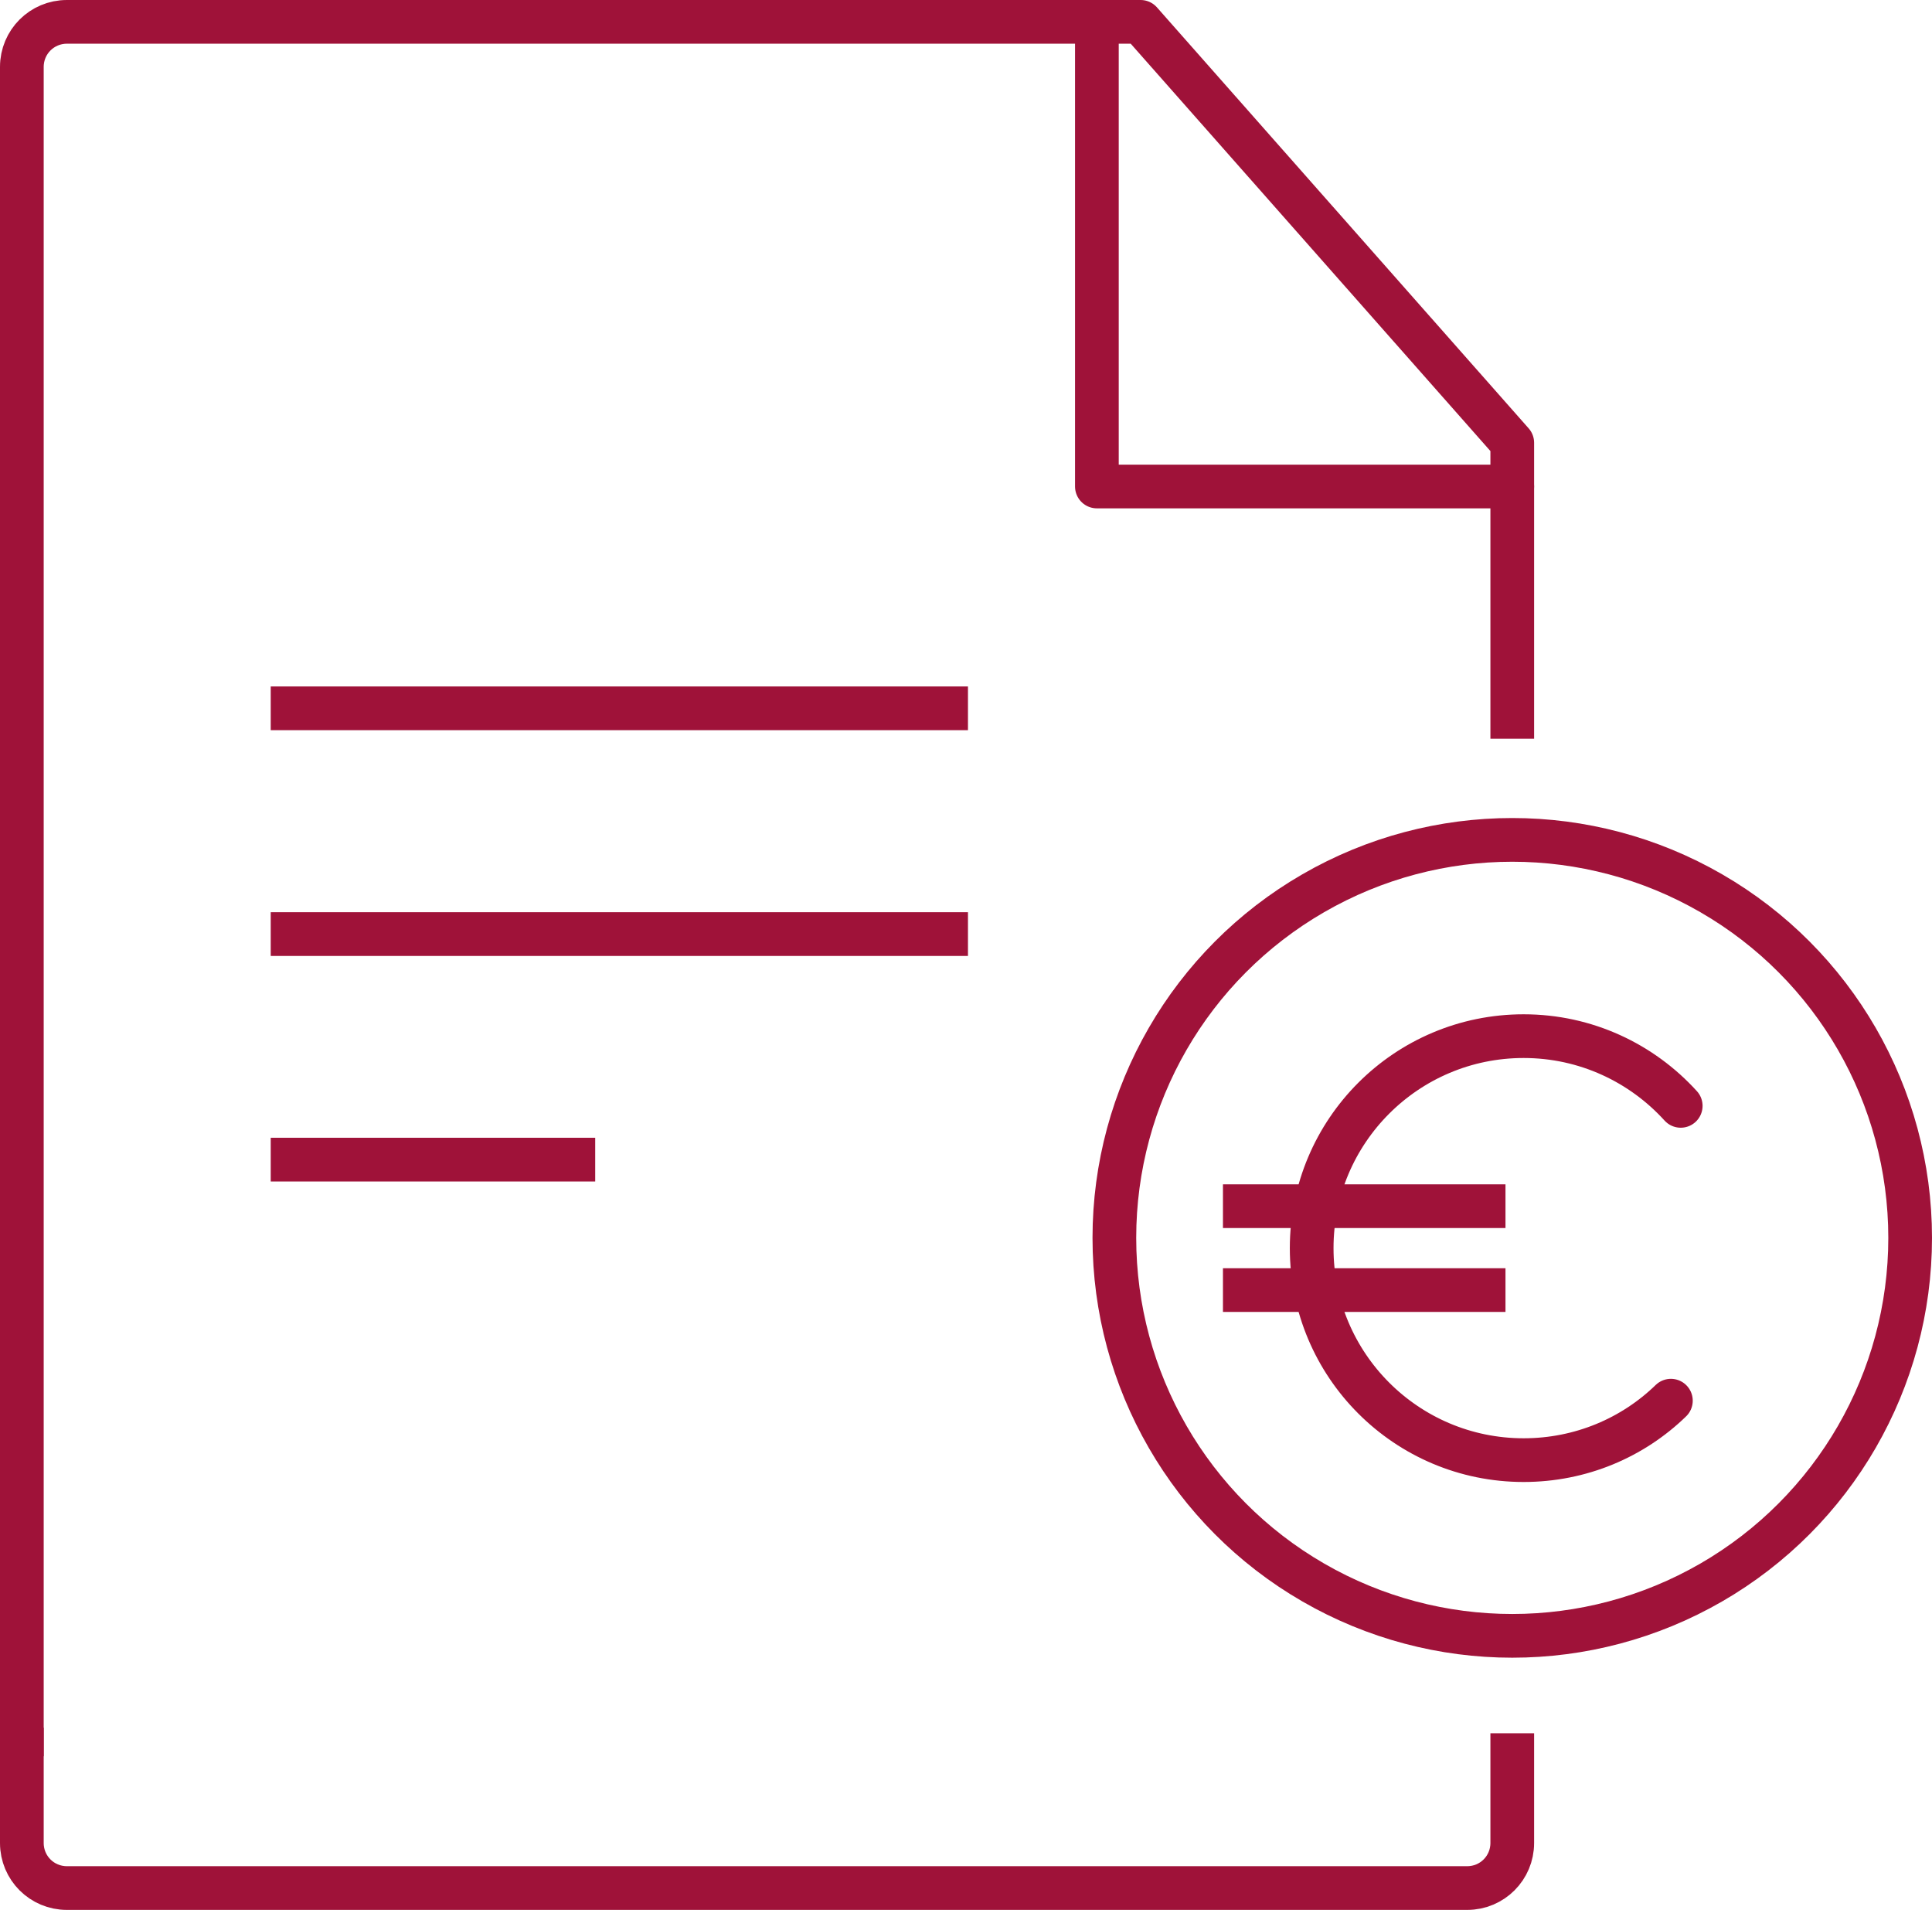
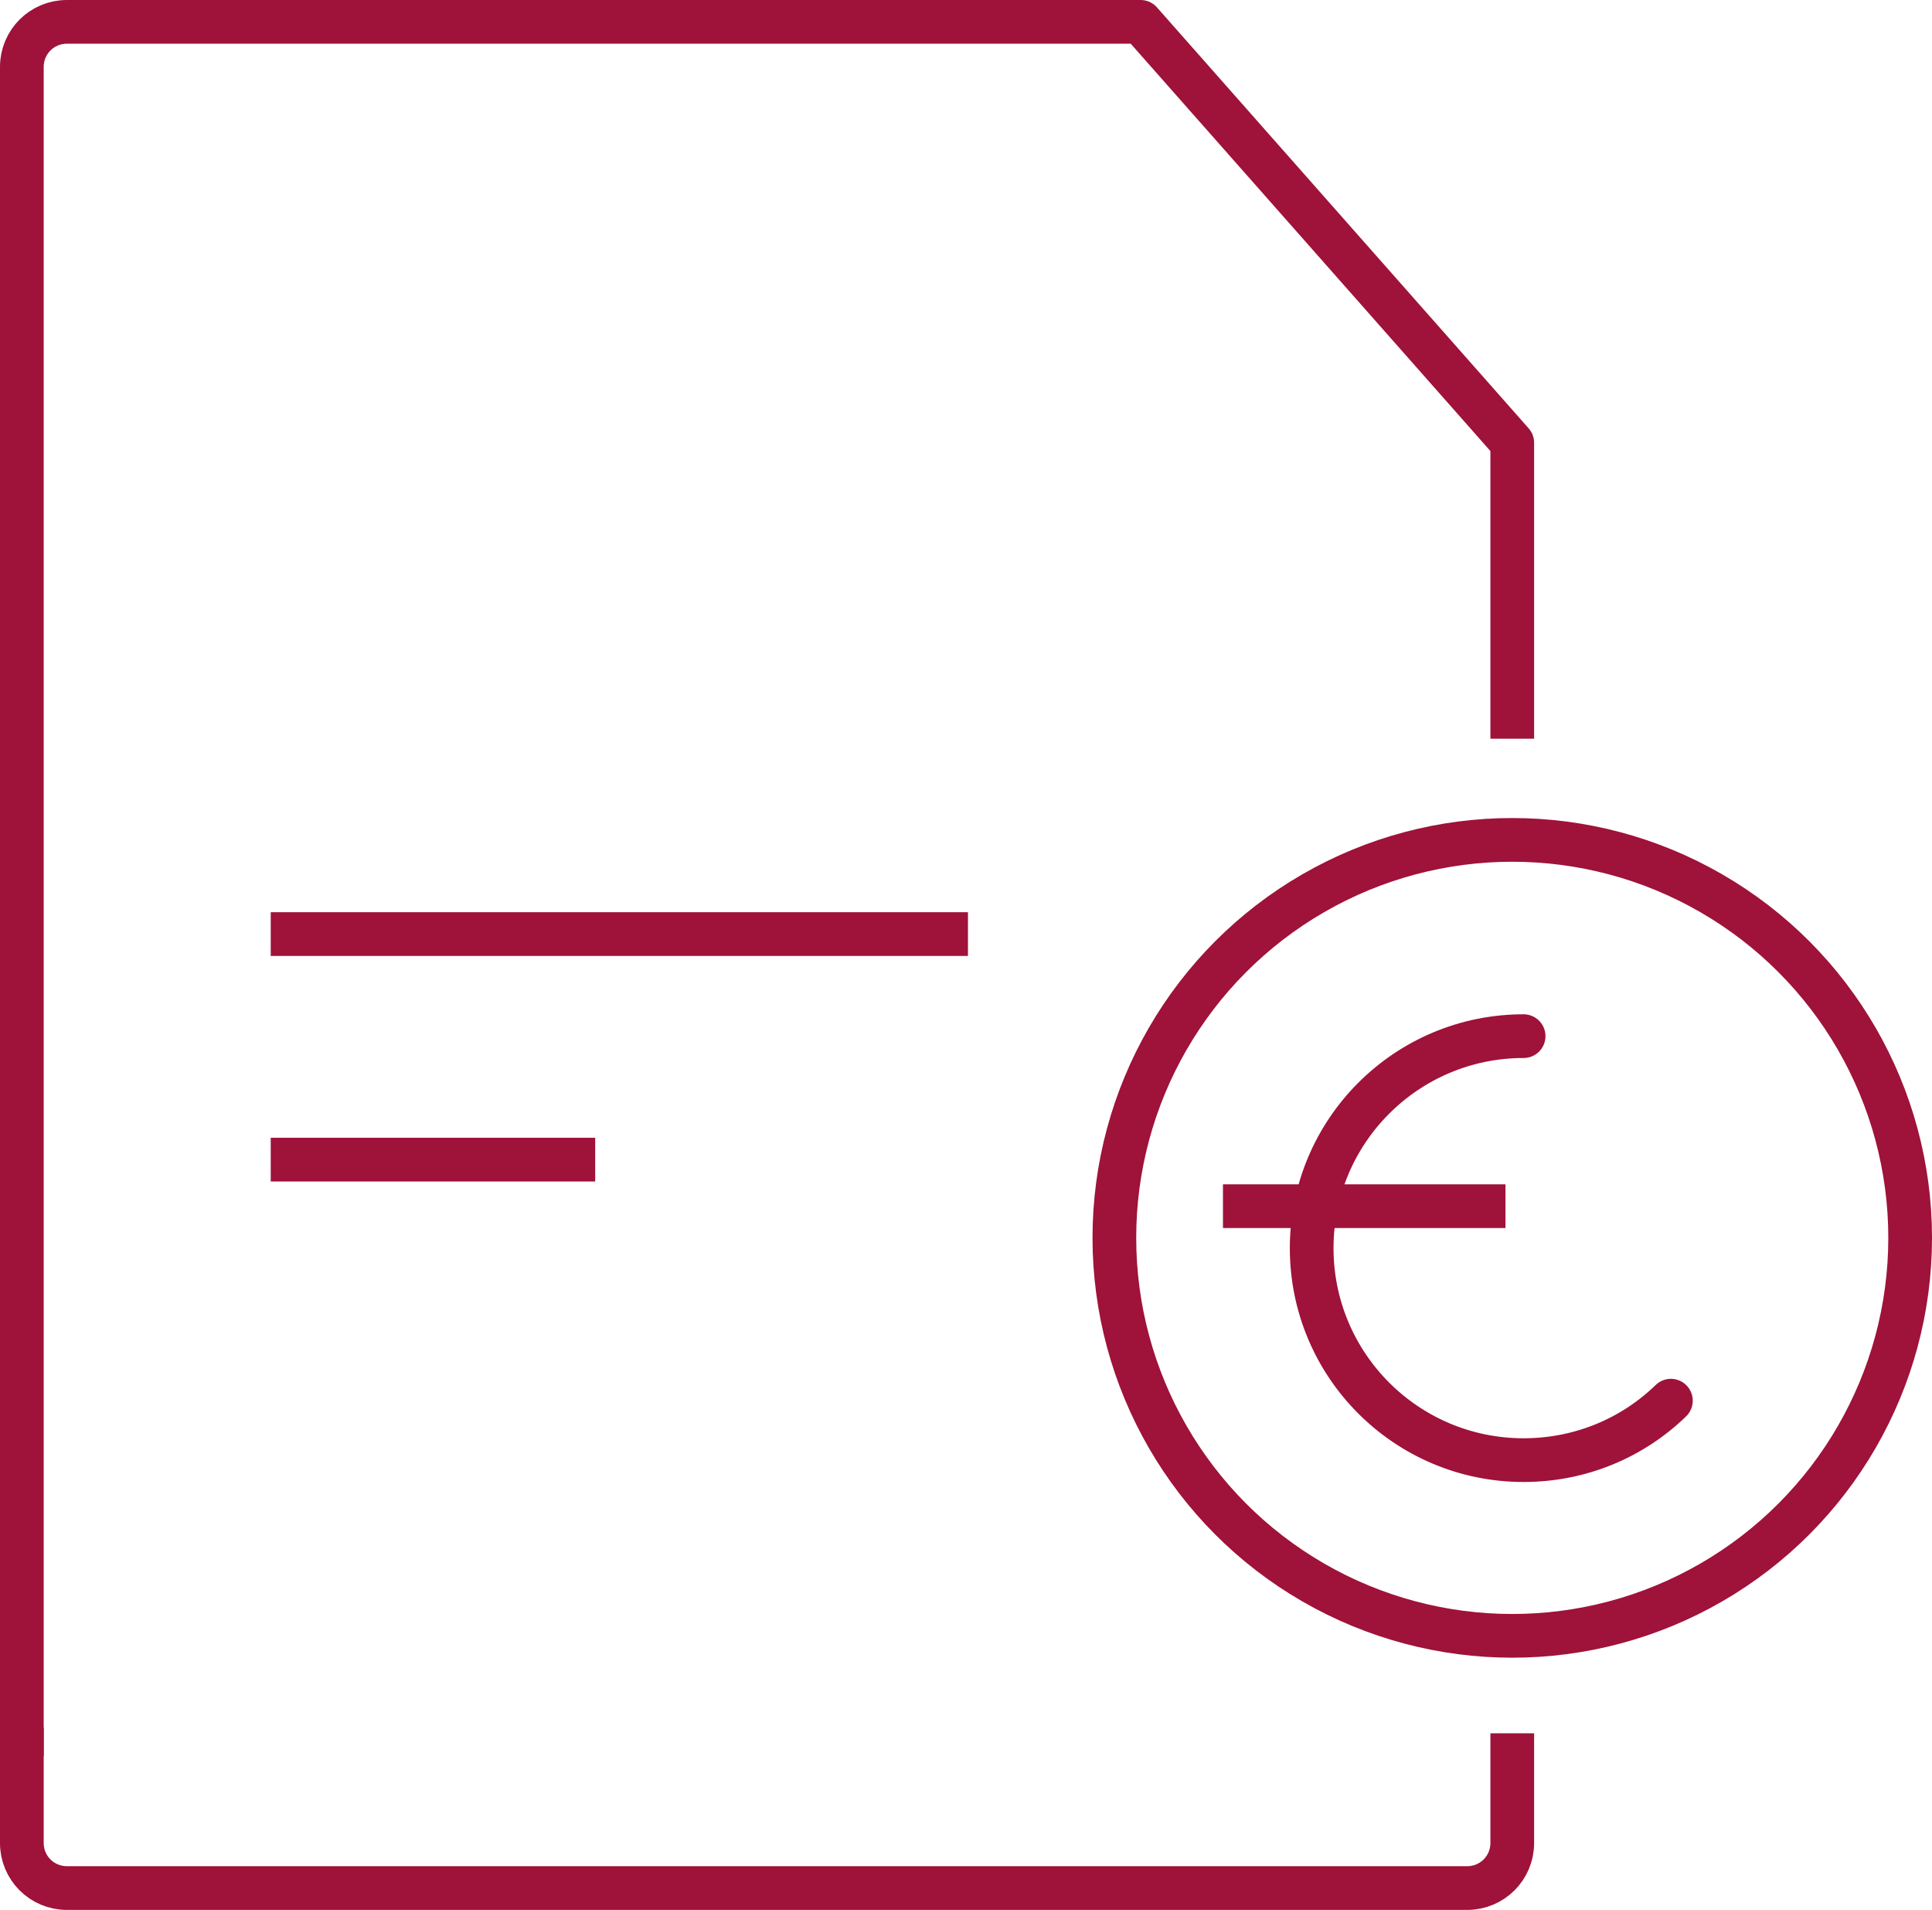
<svg xmlns="http://www.w3.org/2000/svg" viewBox="0 0 88.42 87.39">
  <g id="a" />
  <g id="b">
    <g id="c">
      <g>
        <path d="M69.21,33.8v-13.54L52.2,1H3.06c-1.14,0-2.06,.92-2.06,2.06V80.36" style="fill:none; stroke:#9f1239; stroke-linejoin:round; stroke-width:2px;" />
        <path d="M1,79.05v5.28c0,1.14,.92,2.06,2.06,2.06H67.15c1.14,0,2.06-.92,2.06-2.06v-5.02" style="fill:none; stroke:#9f1239; stroke-linejoin:round; stroke-width:2px;" />
-         <polyline points="50.2 1 50.2 22.26 69.21 22.26" style="fill:none; stroke:#9f1239; stroke-linecap:round; stroke-linejoin:round; stroke-width:2px;" />
        <g>
          <circle cx="69.21" cy="56.64" r="18.21" style="fill:none; stroke:#9f1239; stroke-linecap:round; stroke-linejoin:round; stroke-width:2px;" />
          <g>
-             <path d="M76.47,64.09c-1.74,1.69-4.12,2.72-6.74,2.72-5.36,0-9.7-4.34-9.7-9.7s4.34-9.7,9.7-9.7c2.85,0,5.41,1.23,7.19,3.19" style="fill:none; stroke:#9f1239; stroke-linecap:round; stroke-linejoin:round; stroke-width:2px;" />
+             <path d="M76.47,64.09c-1.74,1.69-4.12,2.72-6.74,2.72-5.36,0-9.7-4.34-9.7-9.7s4.34-9.7,9.7-9.7" style="fill:none; stroke:#9f1239; stroke-linecap:round; stroke-linejoin:round; stroke-width:2px;" />
            <g>
              <line x1="55.97" y1="55.19" x2="68.9" y2="55.19" style="fill:none; stroke:#9f1239; stroke-linejoin:round; stroke-width:2px;" />
-               <line x1="55.97" y1="59.03" x2="68.9" y2="59.03" style="fill:none; stroke:#9f1239; stroke-linejoin:round; stroke-width:2px;" />
            </g>
          </g>
        </g>
-         <line x1="12.39" y1="32.41" x2="44.3" y2="32.41" style="fill:none; stroke:#9f1239; stroke-linejoin:round; stroke-width:2px;" />
        <line x1="12.39" y1="42.74" x2="44.3" y2="42.74" style="fill:none; stroke:#9f1239; stroke-linejoin:round; stroke-width:2px;" />
        <line x1="12.39" y1="53.06" x2="27.24" y2="53.06" style="fill:none; stroke:#9f1239; stroke-linejoin:round; stroke-width:2px;" />
      </g>
    </g>
  </g>
</svg>